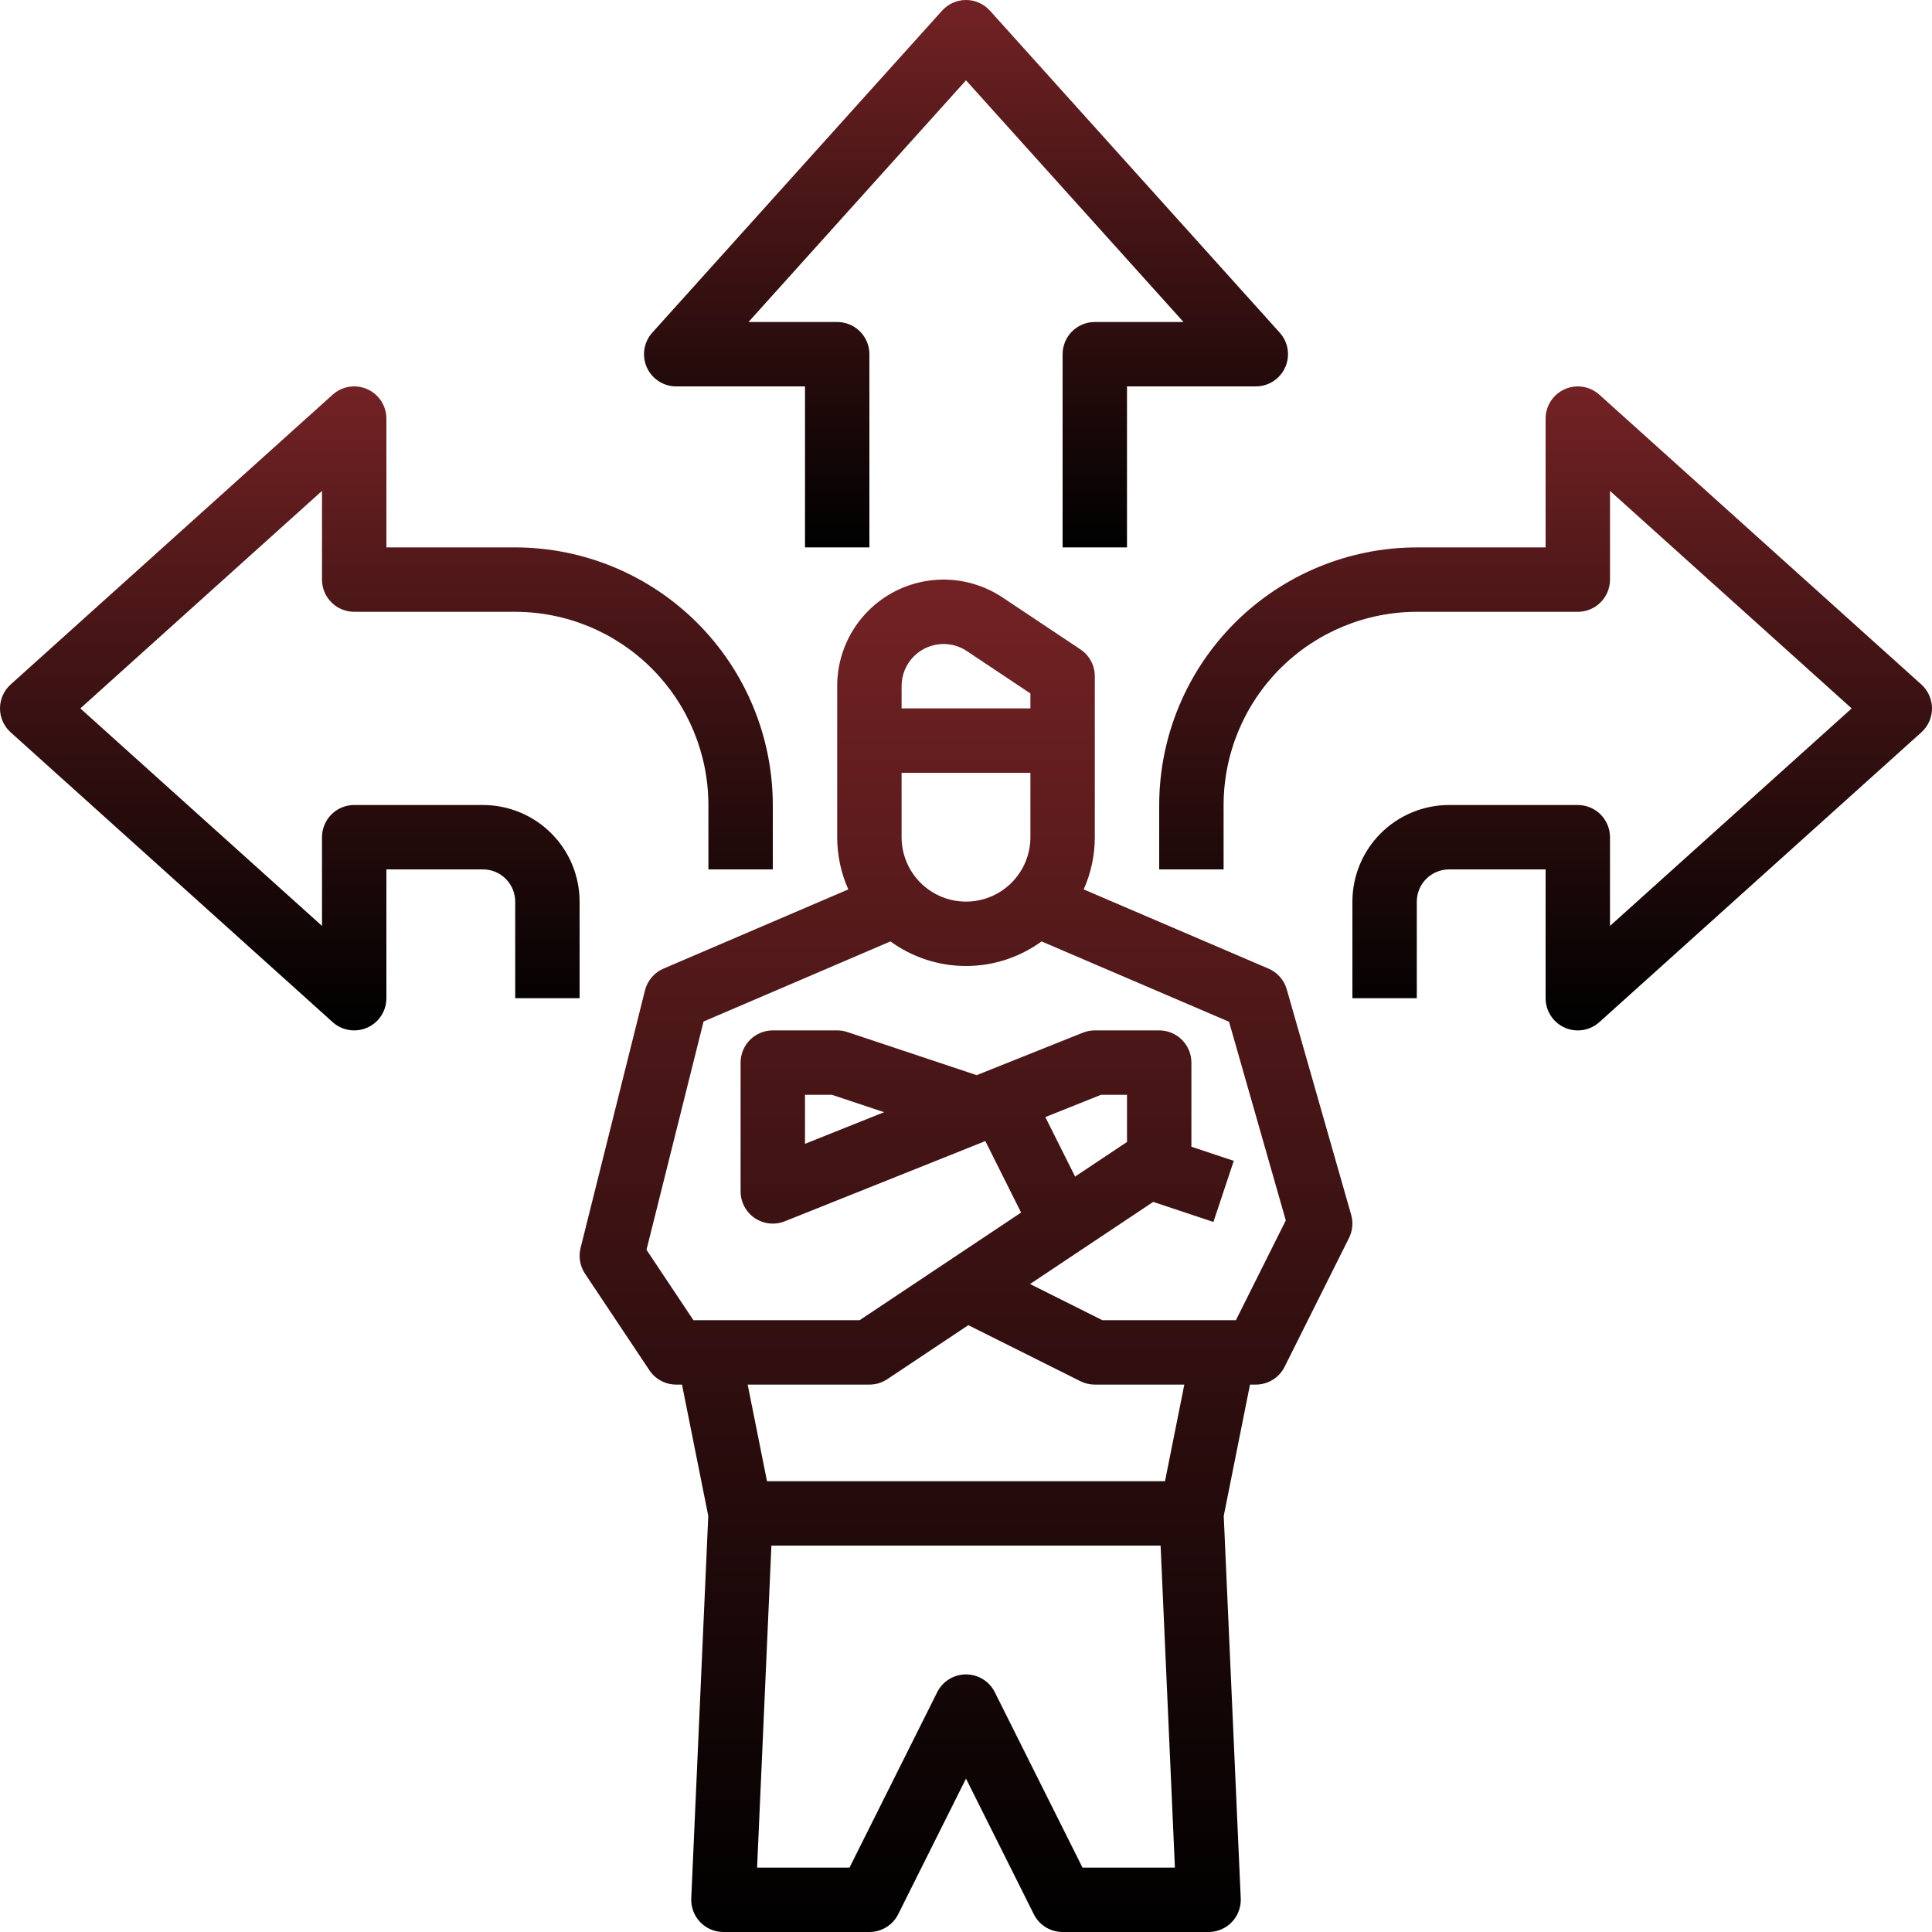
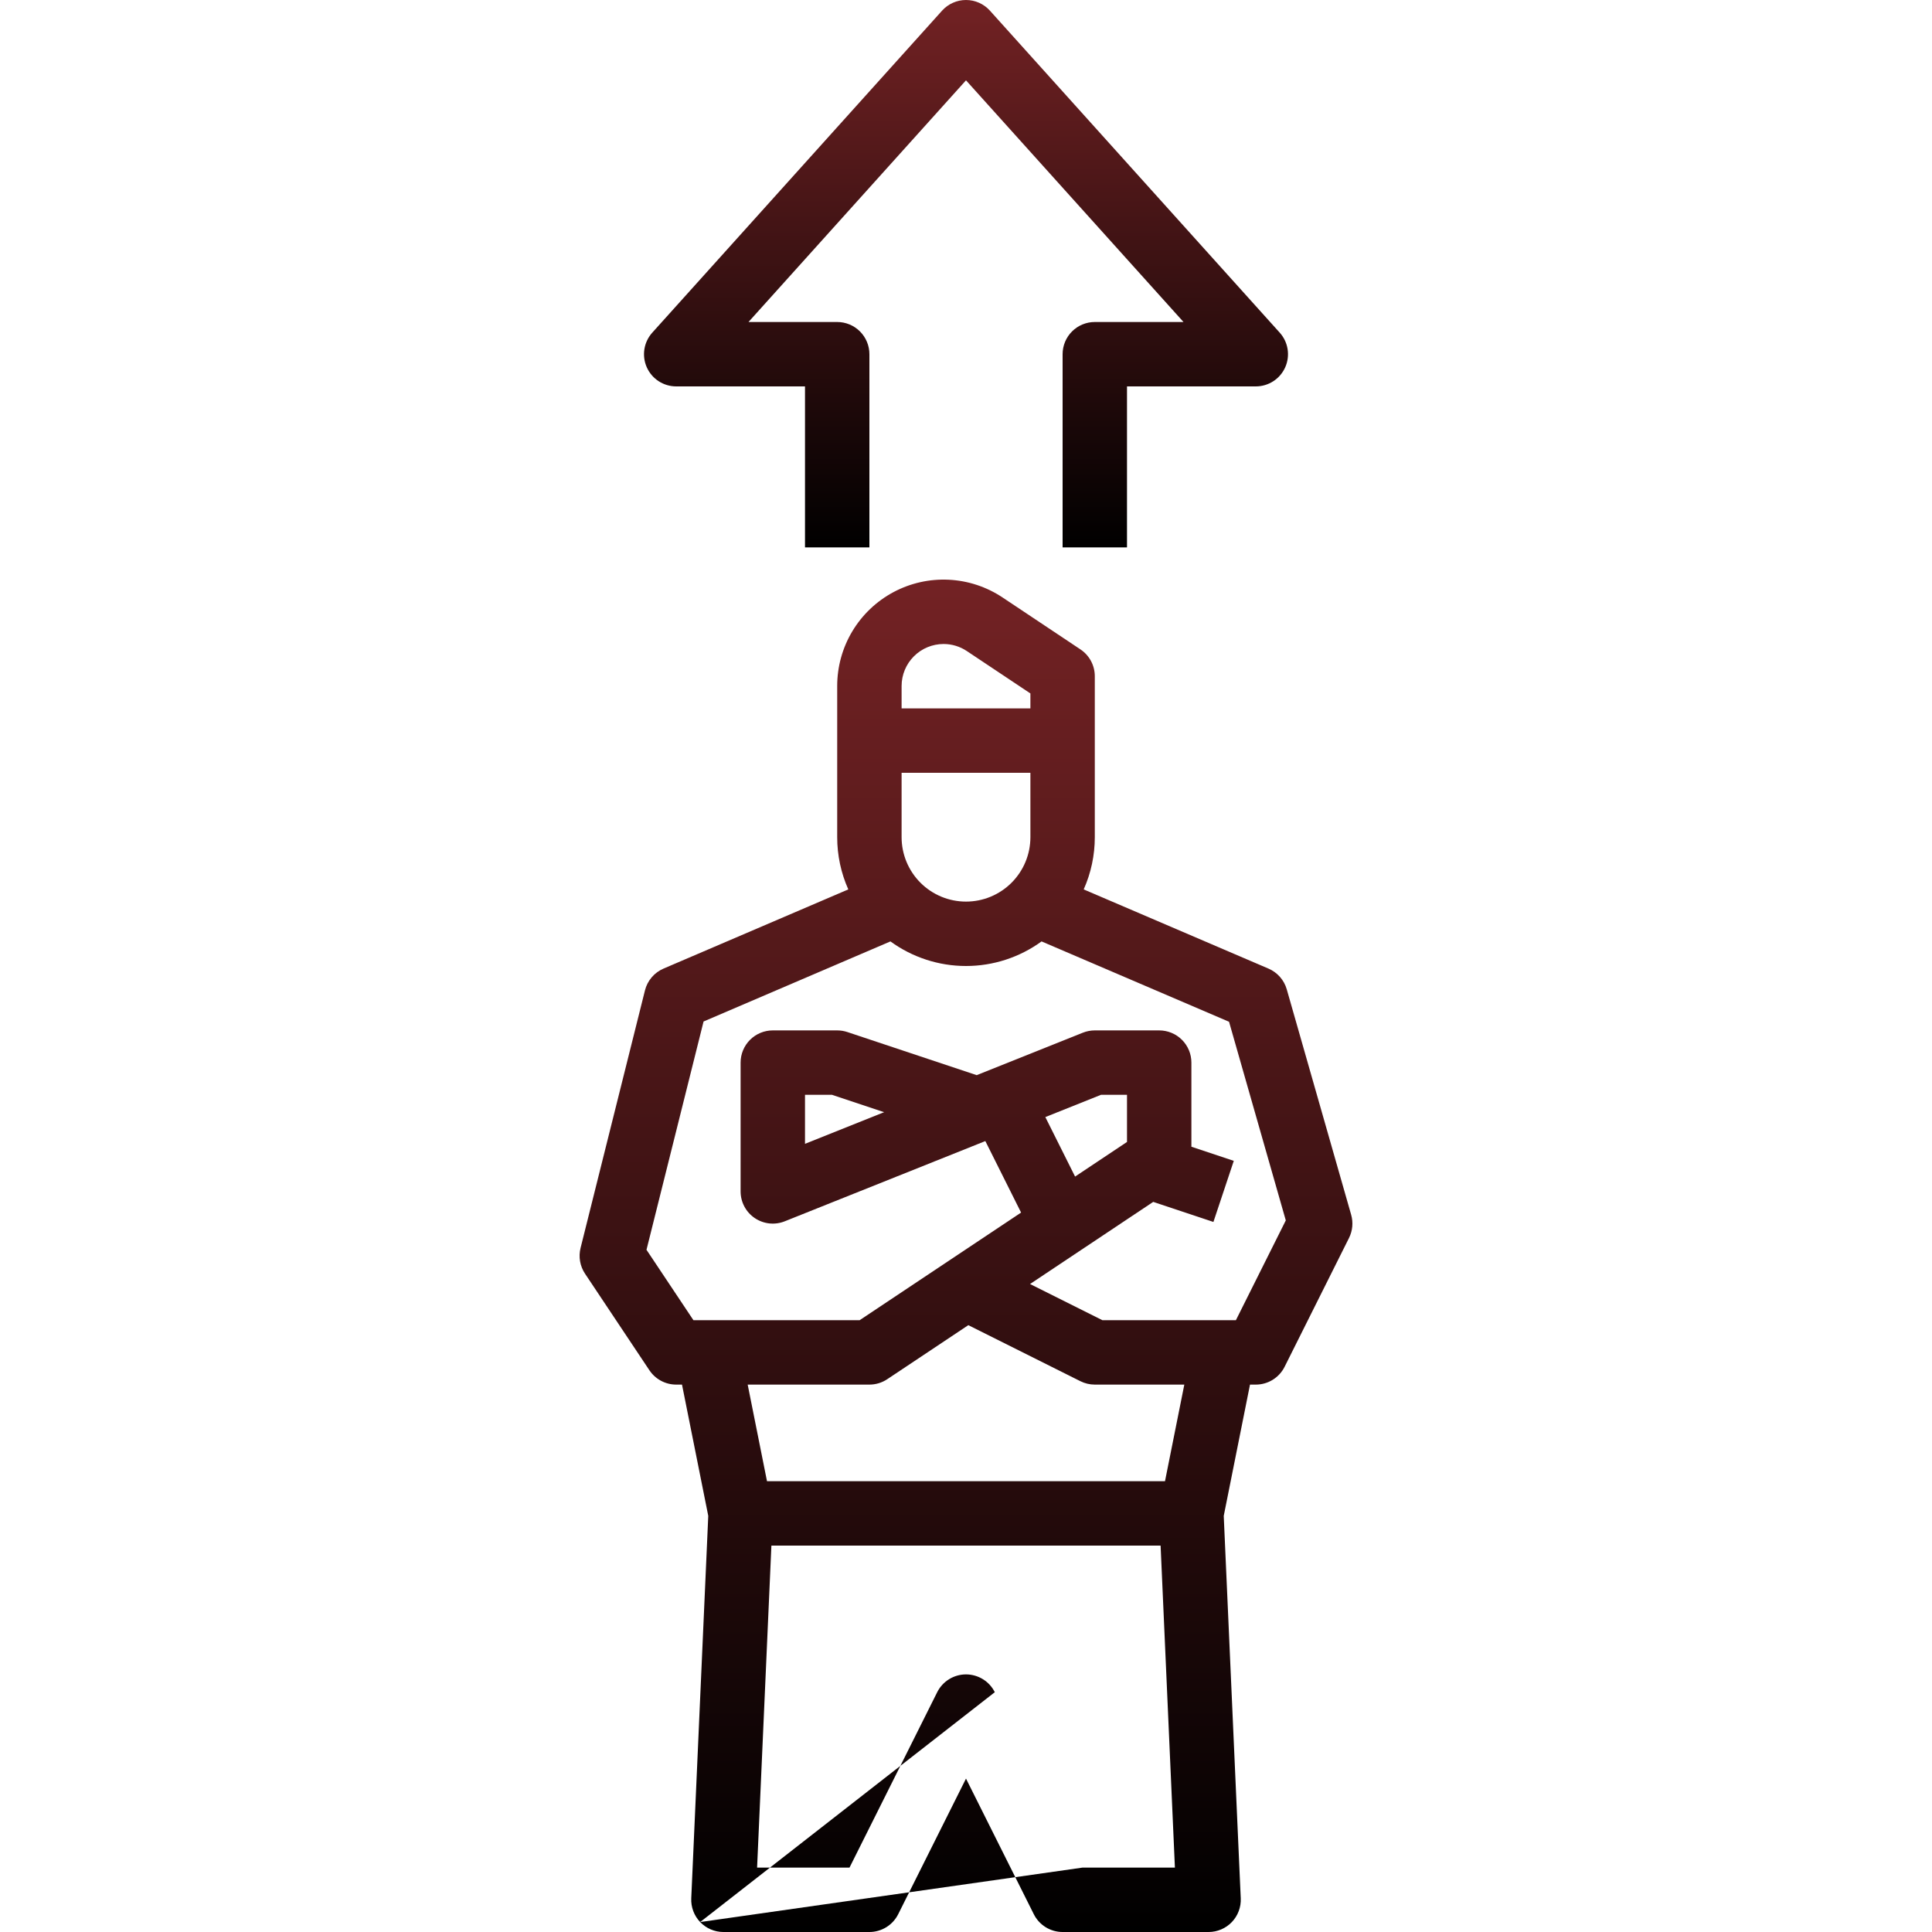
<svg xmlns="http://www.w3.org/2000/svg" width="480" height="480" viewBox="0 0 480 480" fill="none">
-   <path d="M173.952 477.53C174.699 478.311 175.597 478.932 176.59 479.357C177.584 479.781 178.653 480 179.733 480H216C217.486 480 218.942 479.586 220.206 478.805C221.469 478.024 222.491 476.907 223.155 475.578L240 441.889L256.845 475.578C257.509 476.907 258.531 478.024 259.794 478.805C261.058 479.586 262.514 480 264 480H300.267C301.347 480 302.416 479.781 303.41 479.357C304.404 478.932 305.301 478.311 306.048 477.53C306.795 476.749 307.376 475.825 307.756 474.814C308.136 473.802 308.307 472.724 308.259 471.645L304.035 376.616L310.559 344H312C313.486 344 314.942 343.586 316.206 342.805C317.469 342.024 318.491 340.907 319.155 339.578L335.155 307.578C336.051 305.788 336.242 303.727 335.692 301.802L319.692 245.802C319.366 244.659 318.789 243.604 318.003 242.712C317.218 241.82 316.244 241.115 315.151 240.646L269.242 220.971C271.063 216.889 272.003 212.47 272 208V168C272 166.683 271.675 165.386 271.053 164.225C270.432 163.064 269.533 162.074 268.438 161.344L249.079 148.438C245.1 145.785 240.475 144.262 235.699 144.031C230.922 143.8 226.172 144.869 221.955 147.126C217.738 149.383 214.213 152.741 211.756 156.844C209.298 160.947 208 165.639 208 170.422V208C207.997 212.469 208.937 216.889 210.758 220.971L164.849 240.646C163.715 241.132 162.709 241.874 161.909 242.813C161.11 243.752 160.538 244.863 160.239 246.06L144.239 310.06C143.969 311.141 143.927 312.267 144.118 313.365C144.308 314.464 144.725 315.51 145.344 316.438L161.344 340.438C162.074 341.533 163.064 342.432 164.225 343.053C165.386 343.675 166.683 344 168 344H169.441L175.965 376.616L171.741 471.645C171.693 472.724 171.865 473.802 172.245 474.814C172.625 475.825 173.205 476.749 173.952 477.53ZM268.944 464L247.155 420.422C246.491 419.093 245.469 417.976 244.206 417.195C242.942 416.414 241.486 416 240 416C238.514 416 237.058 416.414 235.794 417.195C234.531 417.976 233.509 419.093 232.845 420.422L211.056 464H188.097L191.652 384H288.348L291.903 464H268.944ZM224 208V192H256V208C256 212.243 254.314 216.313 251.314 219.314C248.313 222.314 244.243 224 240 224C235.757 224 231.687 222.314 228.686 219.314C225.686 216.313 224 212.243 224 208ZM234.422 160C236.48 159.998 238.492 160.607 240.203 161.75L256 172.281V176H224V170.422C224.003 167.659 225.102 165.01 227.056 163.056C229.01 161.102 231.659 160.003 234.422 160ZM160.619 310.507L174.799 253.79L221.228 233.892C226.682 237.862 233.254 240 240 240C246.746 240 253.318 237.862 258.772 233.892L305.353 253.854L319.453 303.206L307.056 328H273.889L255.908 319.01L286.515 298.605L301.47 303.59L306.53 288.41L296 284.9V264C296 261.878 295.157 259.844 293.657 258.343C292.156 256.843 290.122 256 288 256H272C270.982 256 269.974 256.194 269.029 256.572L242.658 267.12L210.53 256.41C209.714 256.139 208.86 256 208 256H192C189.878 256 187.844 256.843 186.343 258.343C184.843 259.844 184 261.878 184 264V296C184 297.307 184.32 298.595 184.933 299.75C185.545 300.905 186.432 301.892 187.514 302.625C188.597 303.358 189.843 303.814 191.143 303.954C192.443 304.094 193.757 303.913 194.971 303.428L244.803 283.495L253.687 301.261L213.578 328H172.281L160.619 310.507ZM280 283.719L267.103 292.317L259.71 277.532L273.541 272H280V283.719ZM219.66 276.319L200 284.184V272H206.702L219.66 276.319ZM216 344C217.579 344 219.123 343.532 220.438 342.656L240.575 329.231L268.422 343.155C269.533 343.711 270.758 344 272 344H294.241L289.441 368H190.559L185.759 344H216Z" fill="url(#paint0_linear)" />
+   <path d="M173.952 477.53C174.699 478.311 175.597 478.932 176.59 479.357C177.584 479.781 178.653 480 179.733 480H216C217.486 480 218.942 479.586 220.206 478.805C221.469 478.024 222.491 476.907 223.155 475.578L240 441.889L256.845 475.578C257.509 476.907 258.531 478.024 259.794 478.805C261.058 479.586 262.514 480 264 480H300.267C301.347 480 302.416 479.781 303.41 479.357C304.404 478.932 305.301 478.311 306.048 477.53C306.795 476.749 307.376 475.825 307.756 474.814C308.136 473.802 308.307 472.724 308.259 471.645L304.035 376.616L310.559 344H312C313.486 344 314.942 343.586 316.206 342.805C317.469 342.024 318.491 340.907 319.155 339.578L335.155 307.578C336.051 305.788 336.242 303.727 335.692 301.802L319.692 245.802C319.366 244.659 318.789 243.604 318.003 242.712C317.218 241.82 316.244 241.115 315.151 240.646L269.242 220.971C271.063 216.889 272.003 212.47 272 208V168C272 166.683 271.675 165.386 271.053 164.225C270.432 163.064 269.533 162.074 268.438 161.344L249.079 148.438C245.1 145.785 240.475 144.262 235.699 144.031C230.922 143.8 226.172 144.869 221.955 147.126C217.738 149.383 214.213 152.741 211.756 156.844C209.298 160.947 208 165.639 208 170.422V208C207.997 212.469 208.937 216.889 210.758 220.971L164.849 240.646C163.715 241.132 162.709 241.874 161.909 242.813C161.11 243.752 160.538 244.863 160.239 246.06L144.239 310.06C143.969 311.141 143.927 312.267 144.118 313.365C144.308 314.464 144.725 315.51 145.344 316.438L161.344 340.438C162.074 341.533 163.064 342.432 164.225 343.053C165.386 343.675 166.683 344 168 344H169.441L175.965 376.616L171.741 471.645C171.693 472.724 171.865 473.802 172.245 474.814C172.625 475.825 173.205 476.749 173.952 477.53ZL247.155 420.422C246.491 419.093 245.469 417.976 244.206 417.195C242.942 416.414 241.486 416 240 416C238.514 416 237.058 416.414 235.794 417.195C234.531 417.976 233.509 419.093 232.845 420.422L211.056 464H188.097L191.652 384H288.348L291.903 464H268.944ZM224 208V192H256V208C256 212.243 254.314 216.313 251.314 219.314C248.313 222.314 244.243 224 240 224C235.757 224 231.687 222.314 228.686 219.314C225.686 216.313 224 212.243 224 208ZM234.422 160C236.48 159.998 238.492 160.607 240.203 161.75L256 172.281V176H224V170.422C224.003 167.659 225.102 165.01 227.056 163.056C229.01 161.102 231.659 160.003 234.422 160ZM160.619 310.507L174.799 253.79L221.228 233.892C226.682 237.862 233.254 240 240 240C246.746 240 253.318 237.862 258.772 233.892L305.353 253.854L319.453 303.206L307.056 328H273.889L255.908 319.01L286.515 298.605L301.47 303.59L306.53 288.41L296 284.9V264C296 261.878 295.157 259.844 293.657 258.343C292.156 256.843 290.122 256 288 256H272C270.982 256 269.974 256.194 269.029 256.572L242.658 267.12L210.53 256.41C209.714 256.139 208.86 256 208 256H192C189.878 256 187.844 256.843 186.343 258.343C184.843 259.844 184 261.878 184 264V296C184 297.307 184.32 298.595 184.933 299.75C185.545 300.905 186.432 301.892 187.514 302.625C188.597 303.358 189.843 303.814 191.143 303.954C192.443 304.094 193.757 303.913 194.971 303.428L244.803 283.495L253.687 301.261L213.578 328H172.281L160.619 310.507ZM280 283.719L267.103 292.317L259.71 277.532L273.541 272H280V283.719ZM219.66 276.319L200 284.184V272H206.702L219.66 276.319ZM216 344C217.579 344 219.123 343.532 220.438 342.656L240.575 329.231L268.422 343.155C269.533 343.711 270.758 344 272 344H294.241L289.441 368H190.559L185.759 344H216Z" fill="url(#paint0_linear)" />
  <path d="M216 136V88C216 85.878 215.157 83.844 213.657 82.343C212.156 80.843 210.122 80 208 80H185.963L240 19.959L294.037 80H272C269.878 80 267.844 80.843 266.343 82.343C264.843 83.844 264 85.878 264 88V136H280V96H312C313.546 96 315.06 95.552 316.357 94.71C317.654 93.867 318.679 92.667 319.308 91.255C319.937 89.842 320.143 88.277 319.901 86.75C319.66 85.223 318.981 83.798 317.946 82.648L245.946 2.648C245.196 1.815 244.279 1.148 243.255 0.692C242.23 0.236 241.121 0 240 0C238.879 0 237.77 0.236 236.745 0.692C235.721 1.148 234.804 1.815 234.054 2.648L162.054 82.648C161.019 83.798 160.34 85.223 160.099 86.75C159.857 88.277 160.063 89.842 160.692 91.255C161.321 92.667 162.346 93.867 163.643 94.71C164.94 95.552 166.454 96 168 96H200V136H216Z" fill="url(#paint1_linear)" />
-   <path d="M82.648 253.946C83.798 254.981 85.223 255.66 86.75 255.901C88.277 256.143 89.842 255.937 91.255 255.308C92.667 254.679 93.867 253.654 94.71 252.357C95.552 251.06 96 249.546 96 248V216H120C122.121 216.002 124.154 216.846 125.654 218.346C127.154 219.846 127.998 221.879 128 224V248H144V224C143.993 217.637 141.462 211.537 136.963 207.037C132.463 202.538 126.363 200.007 120 200H88C85.878 200 83.844 200.843 82.343 202.343C80.843 203.844 80 205.878 80 208V230.037L19.959 176L80 121.963V144C80 146.122 80.843 148.156 82.343 149.657C83.844 151.157 85.878 152 88 152H128C140.726 152.014 152.927 157.076 161.925 166.075C170.924 175.073 175.986 187.274 176 200V216H192V200C191.981 183.032 185.232 166.764 173.234 154.766C161.236 142.768 144.968 136.019 128 136H96V104C96 102.454 95.552 100.94 94.71 99.643C93.867 98.347 92.667 97.321 91.255 96.692C89.842 96.063 88.277 95.857 86.75 96.099C85.223 96.34 83.798 97.019 82.648 98.054L2.648 170.054C1.815 170.804 1.148 171.721 0.692 172.745C0.236 173.77 0 174.879 0 176C0 177.121 0.236 178.23 0.692 179.255C1.148 180.279 1.815 181.196 2.648 181.946L82.648 253.946Z" fill="url(#paint2_linear)" />
-   <path d="M477.352 170.057L397.352 98.057C396.202 97.022 394.777 96.343 393.25 96.102C391.723 95.86 390.158 96.066 388.745 96.695C387.333 97.324 386.133 98.349 385.29 99.646C384.448 100.943 384 102.457 384 104.003V136.003H352C335.032 136.022 318.764 142.771 306.766 154.769C294.768 166.767 288.019 183.035 288 200.003V216.003H304V200.003C304.014 187.277 309.076 175.076 318.075 166.078C327.073 157.079 339.274 152.017 352 152.003H392C394.122 152.003 396.156 151.16 397.657 149.66C399.157 148.159 400 146.125 400 144.003V121.966L460.041 176.003L400 230.04V208.003C400 205.881 399.157 203.846 397.657 202.346C396.156 200.846 394.122 200.003 392 200.003H360C353.637 200.01 347.537 202.541 343.037 207.04C338.538 211.54 336.007 217.64 336 224.003V248.003H352V224.003C352.002 221.882 352.846 219.849 354.346 218.349C355.846 216.849 357.879 216.005 360 216.003H384V248.003C384 249.549 384.448 251.063 385.29 252.36C386.132 253.657 387.333 254.682 388.745 255.311C390.158 255.94 391.723 256.146 393.25 255.905C394.777 255.663 396.202 254.984 397.352 253.949L477.352 181.949C478.185 181.199 478.852 180.282 479.308 179.258C479.764 178.233 480 177.124 480 176.003C480 174.882 479.764 173.773 479.308 172.748C478.852 171.724 478.185 170.807 477.352 170.057V170.057Z" fill="url(#paint3_linear)" />
  <defs>
    <linearGradient id="paint0_linear" x1="240" y1="144" x2="240" y2="480" gradientUnits="userSpaceOnUse">
      <stop stop-color="#732224" />
      <stop offset="1" />
    </linearGradient>
    <linearGradient id="paint1_linear" x1="240" y1="0" x2="240" y2="136" gradientUnits="userSpaceOnUse">
      <stop stop-color="#732224" />
      <stop offset="1" />
    </linearGradient>
    <linearGradient id="paint2_linear" x1="96" y1="96" x2="96" y2="256" gradientUnits="userSpaceOnUse">
      <stop stop-color="#732224" />
      <stop offset="1" />
    </linearGradient>
    <linearGradient id="paint3_linear" x1="384" y1="96.003" x2="384" y2="256.003" gradientUnits="userSpaceOnUse">
      <stop stop-color="#732224" />
      <stop offset="1" />
    </linearGradient>
  </defs>
</svg>